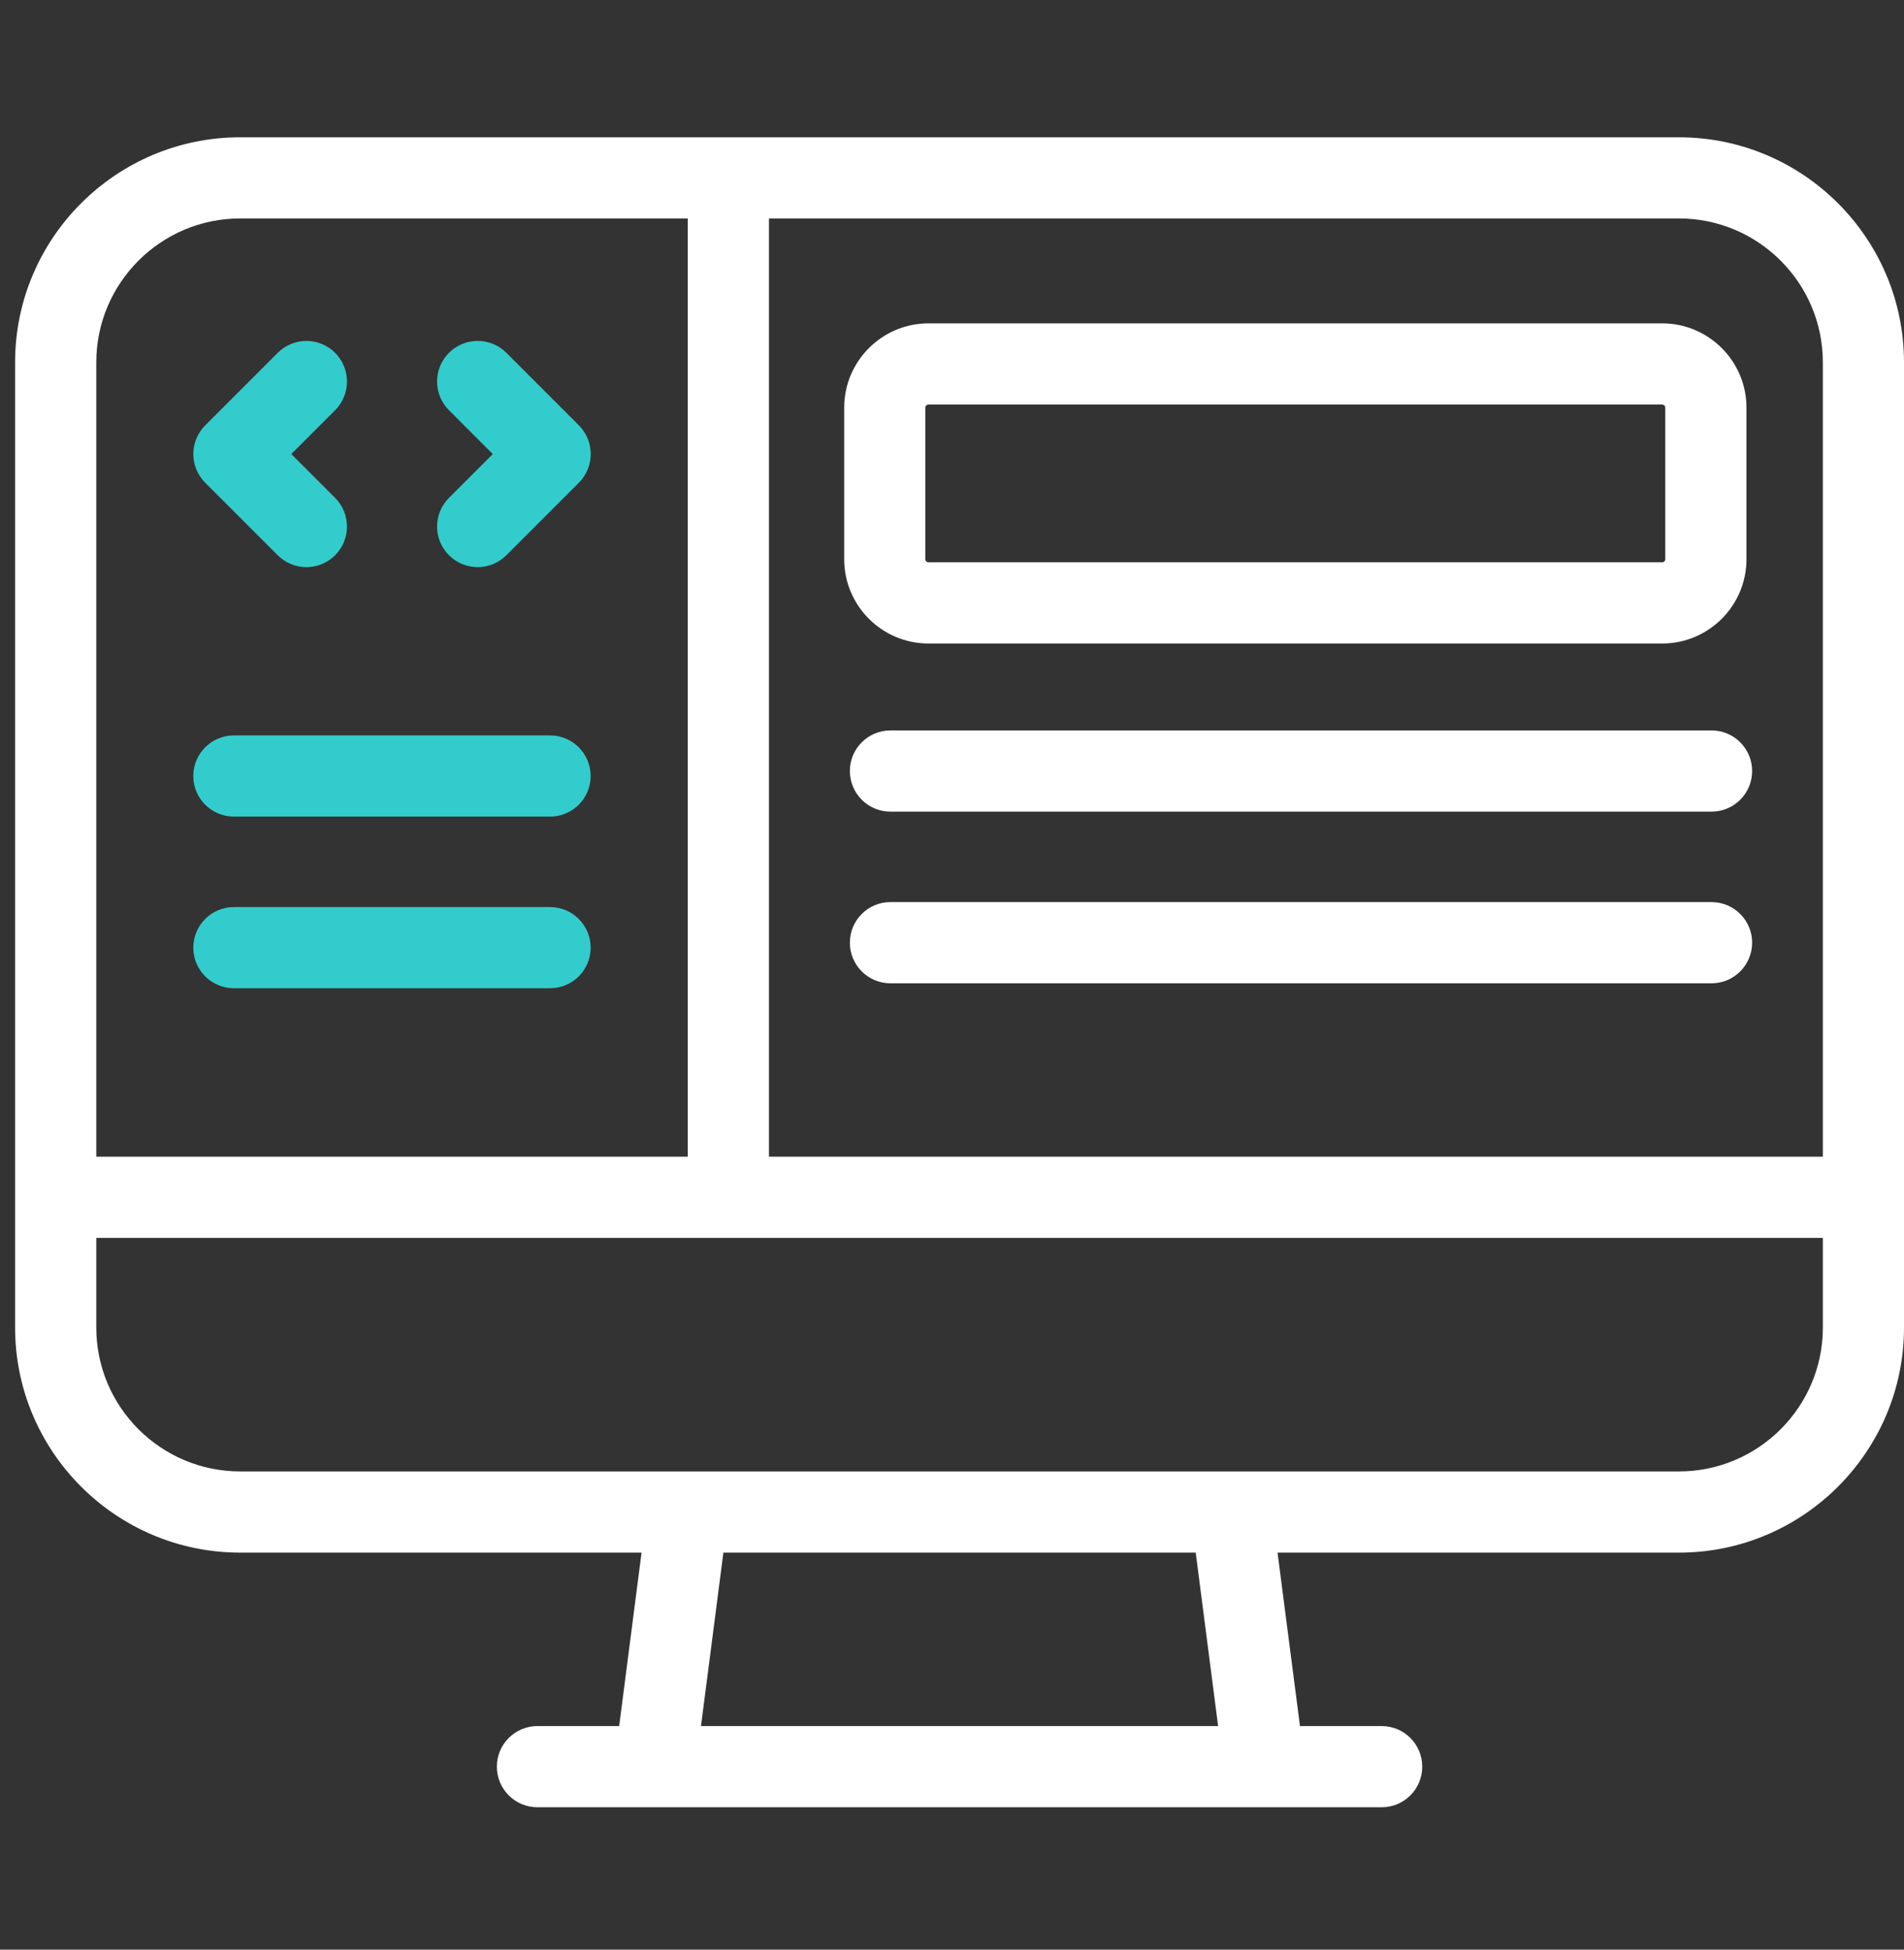
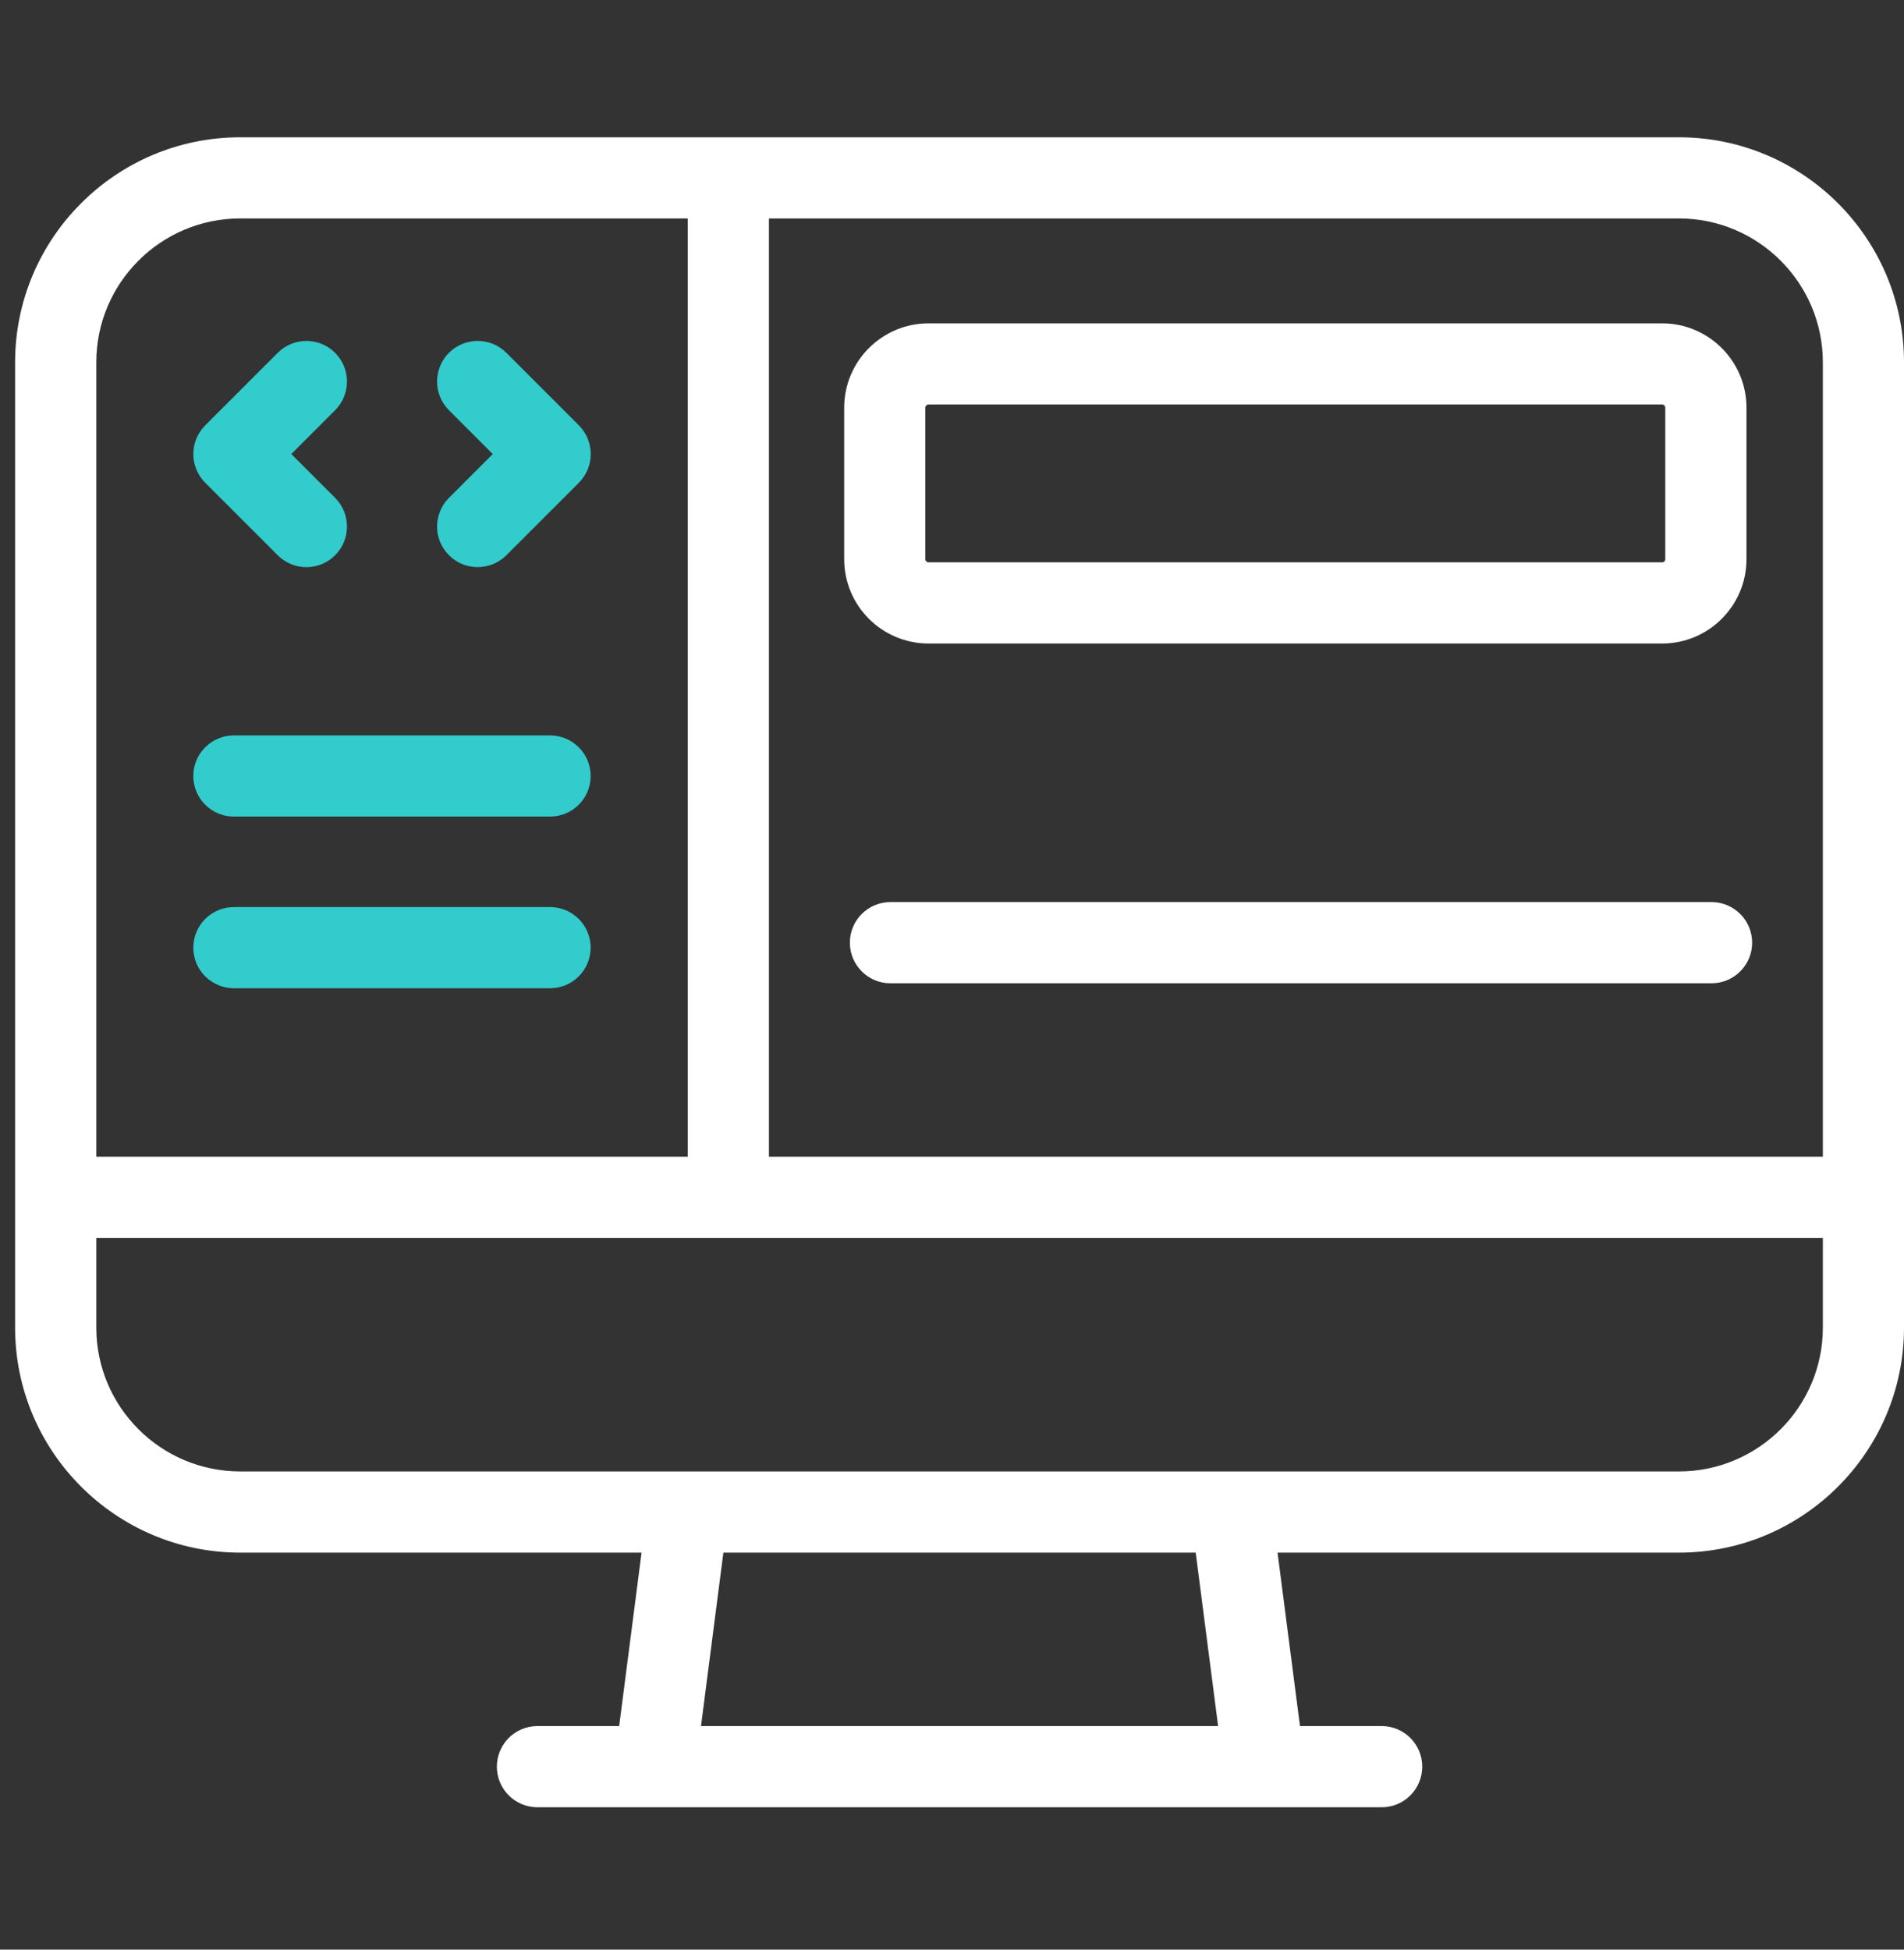
<svg xmlns="http://www.w3.org/2000/svg" width="42" height="43" viewBox="0 0 42 43" fill="none">
  <rect x="0" y="0" width="42" height="43" fill="#333333" stroke="none" />
  <g clip-path="url(#clip0_1_679)">
    <path d="M6.759 12.509C6.53 12.509 6.301 12.421 6.126 12.246L4.527 10.647C4.177 10.297 4.177 9.731 4.527 9.381L6.126 7.782C6.476 7.432 7.042 7.432 7.392 7.782C7.741 8.131 7.741 8.698 7.392 9.048L6.426 10.014L7.392 10.98C7.741 11.33 7.741 11.897 7.392 12.247C7.217 12.421 6.988 12.509 6.759 12.509Z" fill="#33CCCC" />
    <path d="M10.537 12.508C10.307 12.508 10.078 12.421 9.904 12.246C9.554 11.897 9.554 11.33 9.904 10.98L10.87 10.014L9.904 9.048C9.554 8.698 9.554 8.131 9.904 7.781C10.253 7.432 10.82 7.432 11.17 7.781L12.769 9.381C13.118 9.73 13.118 10.297 12.769 10.647L11.17 12.246C10.995 12.421 10.766 12.508 10.537 12.508Z" fill="#33CCCC" />
    <path d="M12.133 18.01H5.16C4.665 18.01 4.264 17.61 4.264 17.115C4.264 16.621 4.665 16.22 5.16 16.22H12.133C12.628 16.22 13.029 16.621 13.029 17.115C13.029 17.61 12.628 18.01 12.133 18.01Z" fill="#33CCCC" />
    <path d="M12.133 21.796H5.16C4.665 21.796 4.264 21.395 4.264 20.901C4.264 20.407 4.665 20.006 5.16 20.006H12.133C12.628 20.006 13.029 20.407 13.029 20.901C13.029 21.395 12.628 21.796 12.133 21.796Z" fill="#33CCCC" />
    <path d="M20.481 14.193H36.666C37.691 14.193 38.525 13.359 38.525 12.334V8.991C38.525 7.966 37.691 7.132 36.666 7.132H20.481C19.456 7.132 18.622 7.966 18.622 8.991V12.334C18.622 13.359 19.456 14.193 20.481 14.193ZM20.412 8.991C20.412 8.953 20.443 8.922 20.481 8.922H36.666C36.703 8.922 36.734 8.953 36.734 8.991V12.334C36.734 12.372 36.704 12.402 36.666 12.402H20.481C20.443 12.402 20.412 12.372 20.412 12.334V8.991Z" fill="white" />
    <path d="M37.036 3.028H5.298C2.56 3.028 0.333 5.255 0.333 7.992V29.28C0.333 32.017 2.56 34.244 5.298 34.244H14.152L13.658 38.069H11.855C11.361 38.069 10.96 38.47 10.96 38.965C10.96 39.459 11.361 39.86 11.855 39.86H14.445H27.889H30.478C30.973 39.86 31.373 39.459 31.373 38.965C31.373 38.47 30.973 38.069 30.478 38.069H28.676L28.181 34.244H37.036C39.773 34.244 42 32.017 42 29.28V7.992C42 5.255 39.773 3.028 37.036 3.028ZM15.463 38.069L15.957 34.244H26.376L26.87 38.069H15.463ZM40.21 7.992V25.511H16.962V4.818H37.036C38.786 4.818 40.21 6.242 40.21 7.992ZM5.298 4.818H15.171V25.511H2.124V7.992C2.124 6.242 3.548 4.818 5.298 4.818ZM37.036 32.453H5.298C3.548 32.453 2.124 31.03 2.124 29.28V27.302H40.21V29.28C40.21 31.03 38.786 32.453 37.036 32.453Z" fill="white" />
-     <path d="M37.754 16.11H19.642C19.147 16.11 18.747 16.511 18.747 17.005C18.747 17.5 19.147 17.901 19.642 17.901H37.754C38.249 17.901 38.65 17.5 38.65 17.005C38.65 16.511 38.249 16.11 37.754 16.11Z" fill="white" />
    <path d="M37.754 19.896H19.642C19.147 19.896 18.747 20.297 18.747 20.791C18.747 21.286 19.147 21.687 19.642 21.687H37.754C38.249 21.687 38.65 21.286 38.65 20.791C38.65 20.297 38.249 19.896 37.754 19.896Z" fill="white" />
  </g>
  <defs>
    <clipPath id="clip0_1_679">
      <rect width="41.667" height="41.667" fill="white" transform="translate(0.333 0.61)" />
    </clipPath>
  </defs>
</svg>